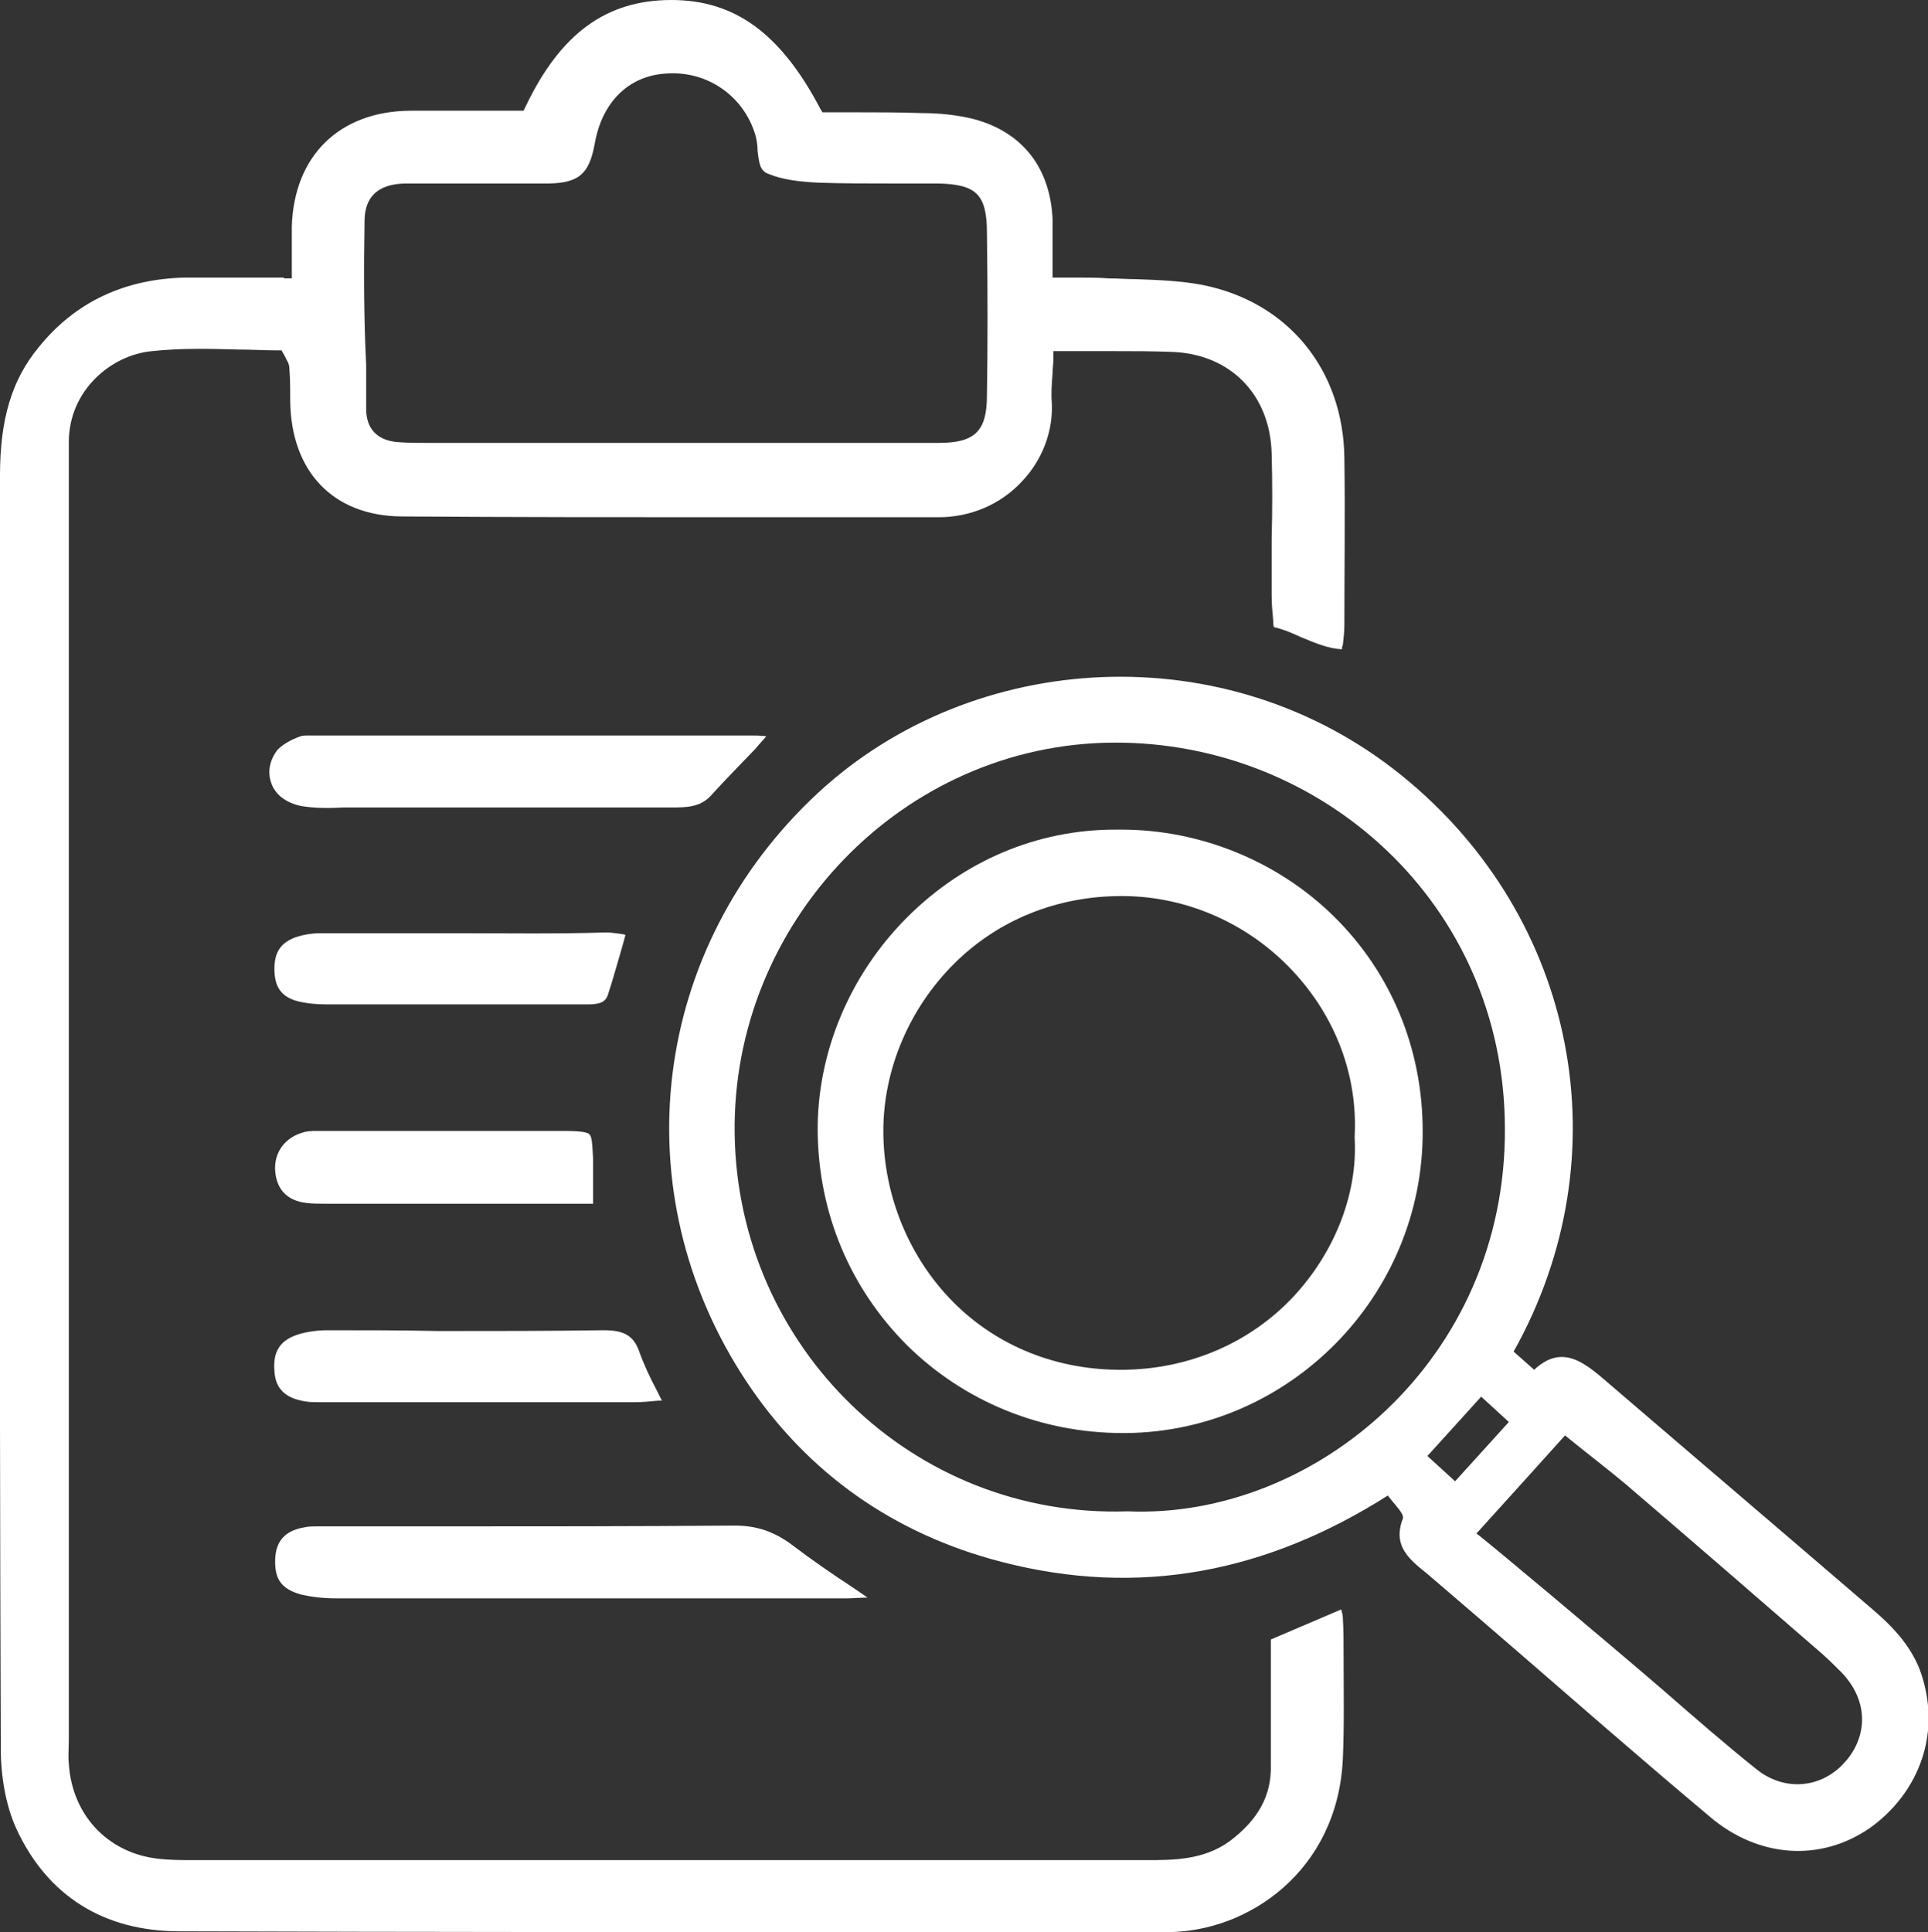
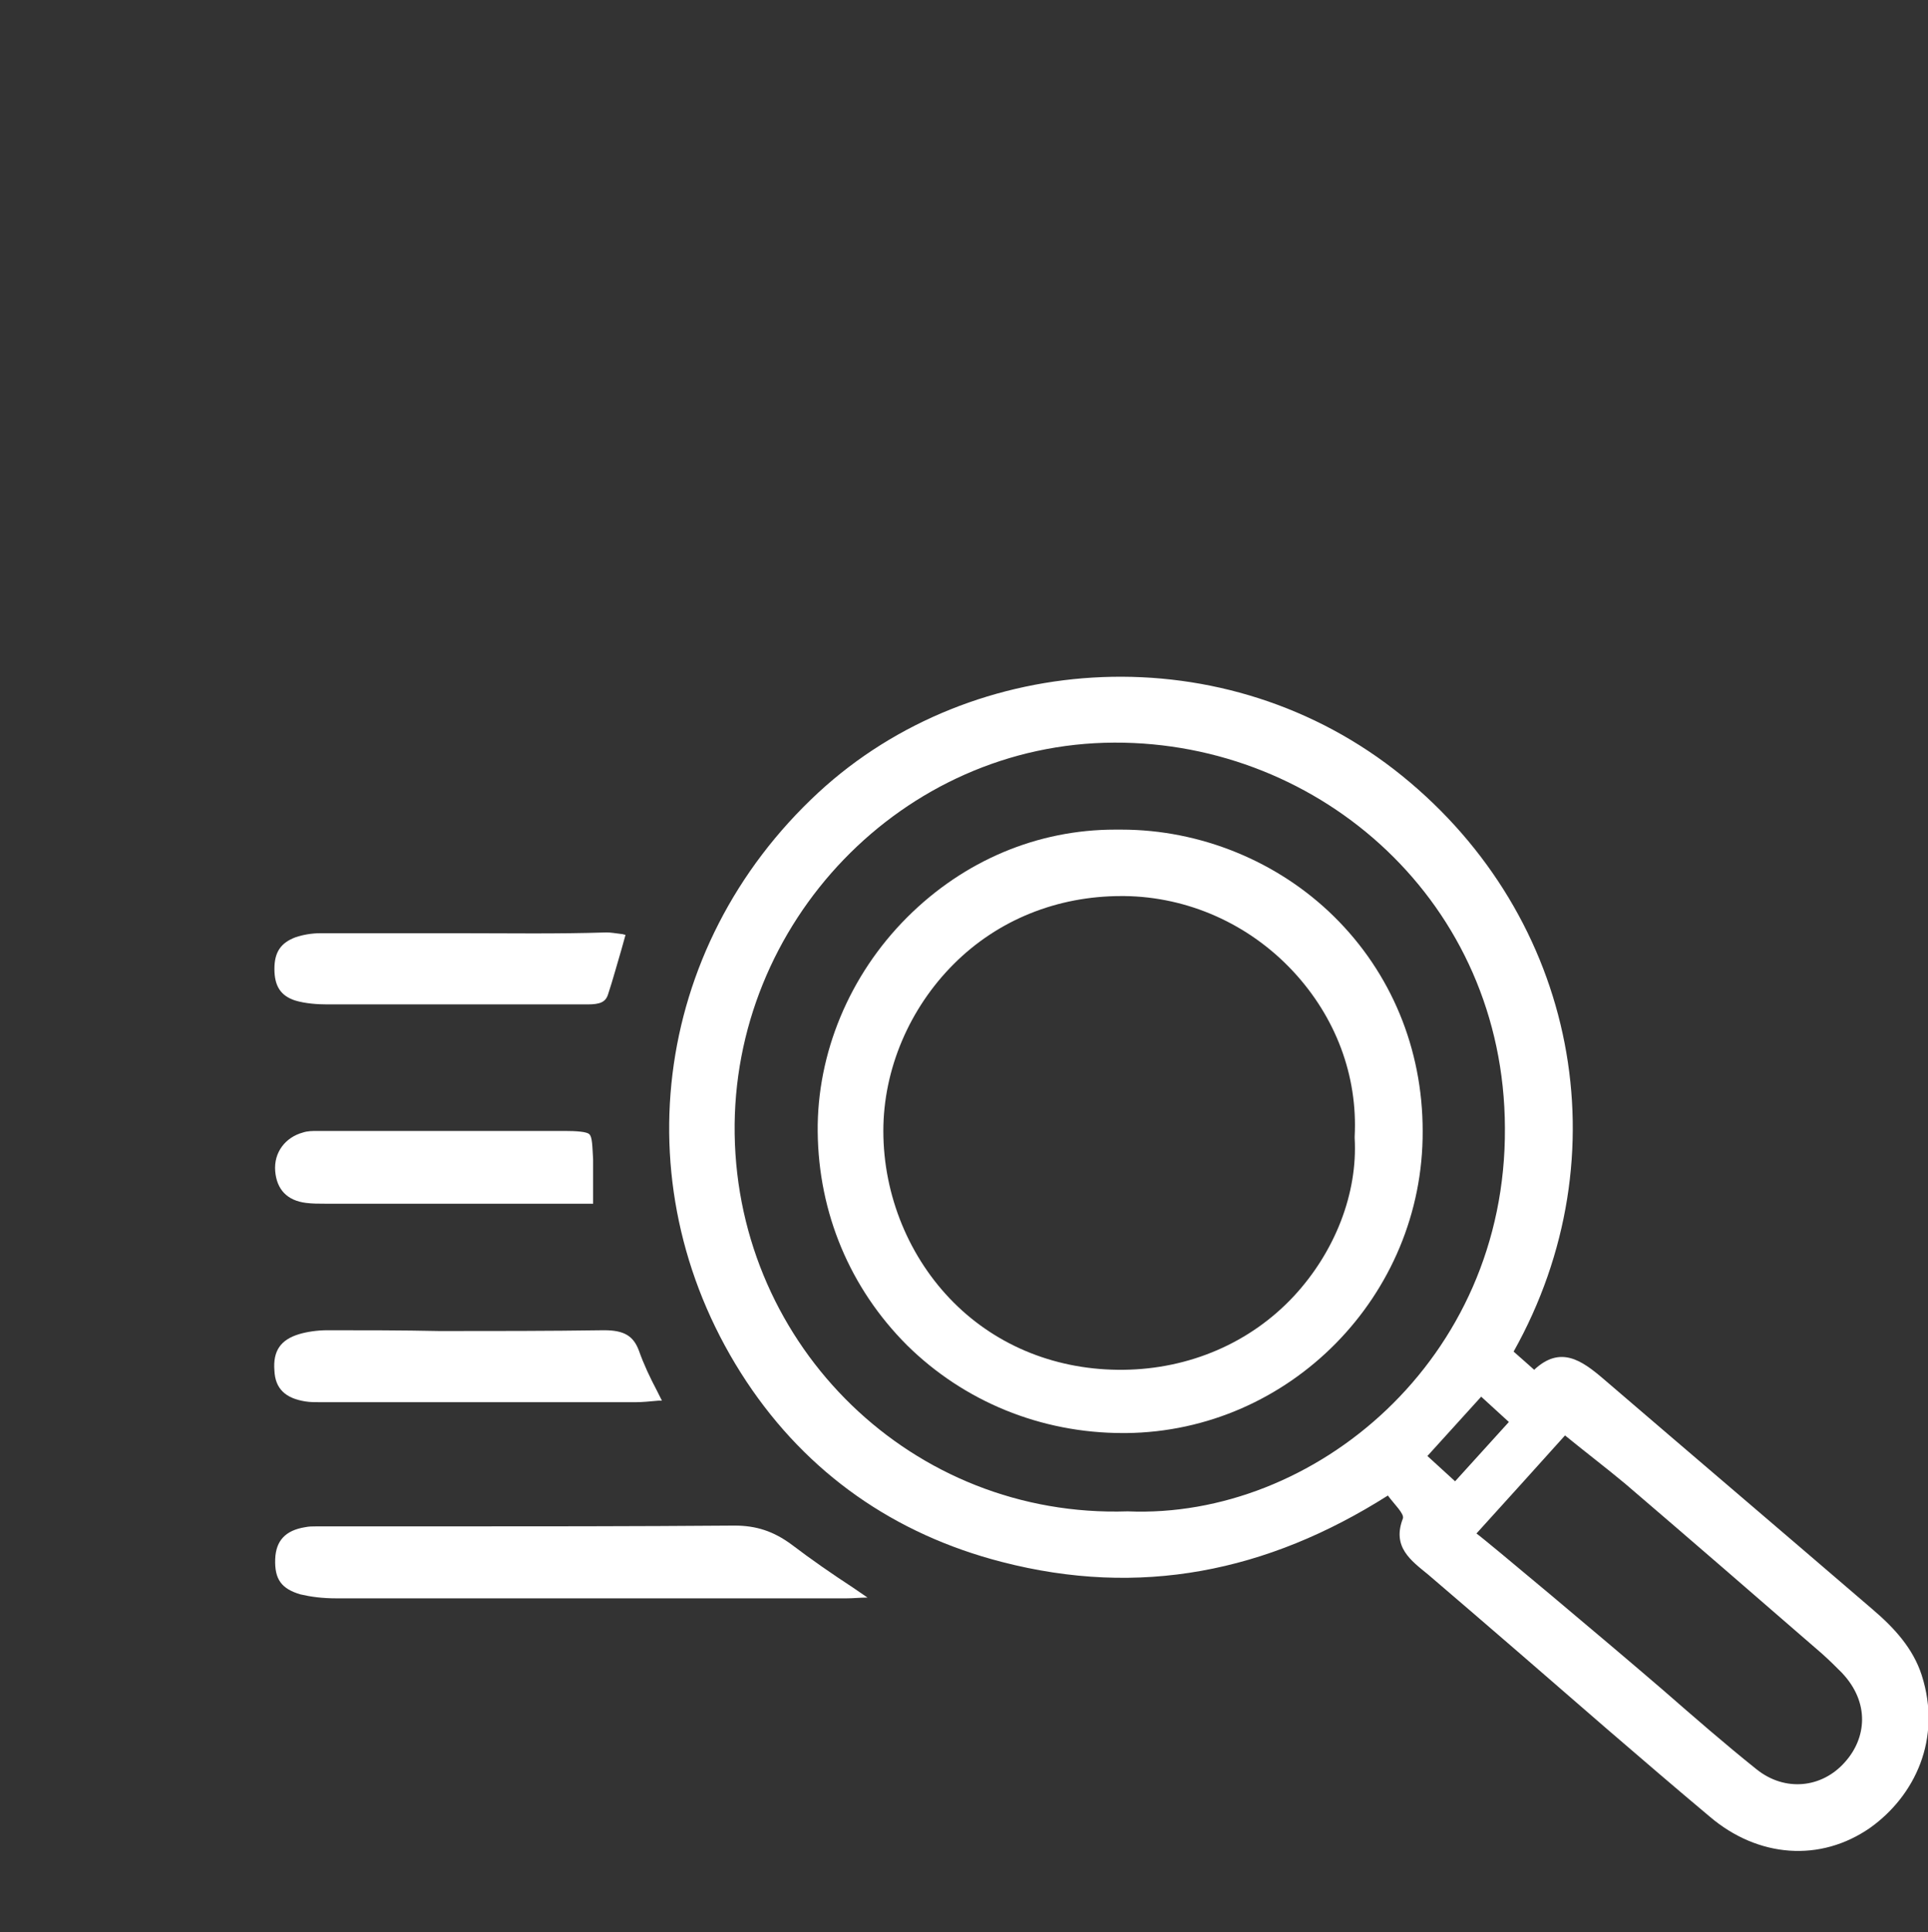
<svg xmlns="http://www.w3.org/2000/svg" version="1.1" id="Layer_1" x="0px" y="0px" viewBox="0 0 243.8 244.3" style="enable-background:new 0 0 243.8 244.3;" xml:space="preserve">
  <rect x="0" y="0" width="243.8" height="244.3" fill="#333333" stroke="none" />
  <style type="text/css">
	.st0{fill:#fff;}
</style>
-   <path class="st0" d="M35.9,35.1c-1.5,0-3,0-4.4,0c-1.3,0-2.5,0-3.7,0c-1.5,0-3,0-4.5,0c-7.6,0.2-13.8,3.1-18.4,8.8  C1.5,48,0,53,0,60.1c0,51.2-0.1,105.8,0.1,161c0,3.7,0.7,7.4,2,10.2c3.9,8.4,11,12.9,20.6,12.9c29.6,0.1,59.8,0.1,88.9,0.1  c12,0,24,0,36,0c0,0,0,0,0,0c10.2,0,21.5-7.7,22.2-21.8c0.2-4.4,0.1-8.8,0.1-13.2c0-1.6,0-3.2-0.1-4.8c0-0.3-0.1-0.6-0.2-1l-8.9,3.8  c0,1.5,0,3,0,4.4c0,4,0,7.7,0,11.5c0.1,3.8-1.6,6.9-5.2,9.6c-3.3,2.4-7.1,2.4-10.6,2.4c-22.9,0-45.8,0-68.8,0l-51.6,0  c-1.5,0-3.1,0-4.7-0.2c-6.3-0.8-10.7-5.6-11.1-12c-0.1-1,0-1.9,0-2.9l0-0.7c0-49.8,0-99.6,0-149.5c0-2.4,0-4.7,0-7.1  c0-2.3,0-4.6,0-6.9c0-6.5,5.3-11,10.5-11.5c3.7-0.4,7.5-0.3,11.1-0.2c1.6,0,3.1,0.1,4.6,0.1h0.7L36,45c0.1,0.2,0.2,0.4,0.3,0.6  c0.2,0.3,0.3,0.7,0.3,1.1c0.1,1.4,0.1,2.7,0.1,4c0.1,8.9,5.4,14.5,14,14.6c13.8,0.1,27.9,0.1,41.5,0.1c8.8,0,17.7,0,26.5,0  c0,0,0,0,0,0c4,0,7.8-1.6,10.5-4.5c2.6-2.7,4-6.4,3.8-10c-0.1-1.2,0-2.4,0.1-3.7c0-0.6,0.1-1.2,0.1-1.8l0-1h4.6c1.1,0,2.2,0,3.2,0  c2.4,0,4.9,0,7.3,0.1c7.3,0.3,12.3,5.4,12.5,12.8c0.1,3.6,0.1,7.3,0,10.8c0,2.4,0,4.8,0,7.2c0,1.1,0.1,2.1,0.2,3.2  c0,0.3,0,0.6,0.1,0.8c1.3,0.3,2.4,0.8,3.5,1.3c1.7,0.7,3.3,1.4,5.1,1.5c0-0.2,0-0.4,0.1-0.5c0.1-0.9,0.2-1.7,0.2-2.6l0-0.4  c0-6.7,0.1-13.7,0-20.6c-0.1-11.3-7.2-19.9-18.1-22c-2.7-0.5-5.5-0.6-8.2-0.7c-1.2,0-2.3-0.1-3.5-0.1c-1.3-0.1-2.6-0.1-4-0.1  c-0.7,0-1.4,0-2.1,0l-1,0v-1c0-0.8,0-1.6,0-2.3c0-1.5,0-2.8,0-4.1c-0.3-6.4-3.7-10.9-9.8-12.6c-2.3-0.6-4.7-0.8-6.7-0.8  c-2.9-0.1-5.8-0.1-8.6-0.1c-1.2,0-2.3,0-3.4,0h-0.6l-0.3-0.5C98.7,4.2,92.9,0,84.9,0c0,0,0,0,0,0c-8.2,0-14,4.2-18.4,13.4l-0.3,0.6  l-5.1,0c-3.2,0-6.2,0-9.3,0c-8.9,0.1-14.6,5.7-14.9,14.6c0,1.1,0,2.1,0,3.4c0,0.7,0,1.4,0,2.2v1H35.9z M46.1,27.8  c0.1-4,3.1-4.6,5.4-4.6c3.1,0,6.2,0,9.3,0c2.9,0,5.8,0,8.7,0c3.7-0.1,5-1.2,5.7-5c0.9-5.2,4.2-8.6,9-8.9c5.2-0.4,9.8,2.8,11.3,7.7  c0.2,0.7,0.3,1.4,0.3,2.1c0.2,1.6,0.3,2.5,1.4,2.9c1.7,0.7,3.9,1,6.4,1.1c2.9,0.1,5.9,0.1,8.8,0.1c2.1,0,4.1,0,6.2,0  c4.9,0.1,6.2,1.4,6.2,6.3c0.1,7.5,0.1,14.2,0,20.5c0,4.5-1.5,6-6.1,6c-4.8,0-9.7,0-14.6,0c-3.2,0-6.3,0-9.4,0c-3.2,0-6.3,0-9.5,0  l-3.4,0c-9.2,0-18.4,0-27.5,0h-0.3c-1.2,0-2.5,0-3.7-0.1c-2.6-0.2-4-1.7-4-4.2l0-5.6C46,40.2,46,34,46.1,27.8z" />
  <path class="st0" d="M92.9,192.9c0,0-0.1,0-0.1,0C80.2,193,67.4,193,55.1,193c-4.6,0-9.2,0-13.7,0c-0.2,0-0.5,0-0.7,0  c-0.2,0-0.5,0-0.7,0c-0.5,0-0.9,0-1.4,0.1c-2.5,0.4-3.7,1.7-3.8,4c-0.1,2.6,0.8,3.8,3.2,4.5c1.3,0.3,2.7,0.5,4.6,0.5  c20.3,0,40.4,0,64.4,0c0.9,0,1.8-0.1,2.7-0.1c-0.6-0.4-1.3-0.9-1.9-1.3c-2.6-1.7-5.2-3.5-7.7-5.4C97.8,193.6,95.6,192.9,92.9,192.9z  " />
-   <path class="st0" d="M96.9,93.1c-0.8-0.1-1.4-0.1-2-0.1c-18.1,0-36.2,0-54.3,0c-0.3,0-0.6,0-0.8,0c-0.3,0-0.5,0-0.8,0  c-0.4,0-0.7,0-1,0.1c-1.4,0.5-2.3,1.1-2.9,1.7c-1,1.3-1.3,2.8-0.8,4.2c0.5,1.5,1.9,2.5,3.7,2.9c1.7,0.3,3.5,0.3,5.4,0.2  c0.6,0,1.2,0,1.9,0c13.1,0,26.3,0,39.4,0c2.1,0,3.8,0,5.2-1.5c1.8-2,3.6-3.8,5.7-6C95.9,94.2,96.4,93.7,96.9,93.1z" />
  <path class="st0" d="M41.4,168.2c-1.3,0-2.6,0.2-3.6,0.5c-2.3,0.7-3.3,2.1-3.1,4.6c0.1,2.3,1.4,3.5,3.9,3.9c0.6,0.1,1.3,0.1,2.1,0.1  c0.3,0,0.5,0,0.8,0l4.9,0c11.3,0,22.6,0,33.9,0c0.9,0,1.9-0.1,3-0.2c0.1,0,0.3,0,0.4,0c-0.2-0.4-0.4-0.8-0.6-1.2  c-0.9-1.7-1.7-3.4-2.3-5.1c-0.7-1.9-1.9-2.6-4.4-2.6c0,0-0.1,0-0.1,0c-6.9,0.1-13.9,0.1-20.7,0.1C50.8,168.2,46.1,168.2,41.4,168.2z  " />
  <path class="st0" d="M58.6,118c-6.4,0-12.4,0-18.1,0c-1.1,0-2.2,0.2-3.1,0.5c-1.9,0.7-2.7,1.9-2.7,4c0,2.2,0.8,3.4,2.6,4  c1.3,0.4,2.9,0.5,4.1,0.5c4.7,0,9.4,0,14,0l9.1,0c3.3,0,6.5,0,9.8,0c1.6,0,2.3-0.3,2.6-1.3c0.6-1.8,1.1-3.7,1.7-5.7l0.5-1.8  c-0.2,0-0.3-0.1-0.5-0.1c-0.8-0.1-1.4-0.2-1.9-0.2C70.4,118.1,64.3,118,58.6,118z" />
  <path class="st0" d="M42,152.2c7.2,0,14.4,0,21.7,0l11.3,0c0-0.5,0-1,0-1.5c0-1.5,0-2.8,0-4.1c-0.1-1.7-0.1-2.9-0.5-3.2  c-0.3-0.3-1.6-0.4-3.1-0.4c-8.7,0-17.5,0-26,0l-4.4,0l-0.4,0c-0.1,0-0.3,0-0.4,0c-0.7,0-1.3,0-1.9,0.2c-2.2,0.6-3.7,2.5-3.5,4.9  c0.2,2.3,1.5,3.7,3.9,4c0.8,0.1,1.6,0.1,2.4,0.1C41.4,152.2,41.7,152.2,42,152.2z" />
  <path class="st0" d="M168.7,115.9c-7.1-7-16.9-11-26.9-11c-0.2,0-0.3,0-0.5,0h0c-0.1,0-0.2,0-0.3,0c-9.8,0-19.1,3.9-26.3,11.1  c-7.3,7.3-11.4,17.2-11.3,27.1c0.1,10.3,4.1,19.8,11.3,27c7.2,7.1,16.9,11.1,27.3,11.1c0.1,0,0.3,0,0.4,0  c20.7-0.2,37.6-17.4,37.5-38.2C179.9,132.6,175.9,123,168.7,115.9z M141.8,113.3c0.1,0,0.2,0,0.4,0c8,0.1,15.7,3.5,21.3,9.5  c5.4,5.8,8.2,13.2,7.8,20.9l0,0.1l0,0.1c0.4,7-2.5,14.4-7.7,20c-5.5,5.9-13.2,9.2-21.5,9.3c-8.3,0.1-15.9-2.9-21.5-8.5  c-5.6-5.6-8.9-13.5-8.9-21.7c0-7.8,3.3-15.5,8.9-21.1C126.2,116.3,133.7,113.3,141.8,113.3z" />
  <path class="st0" d="M243,211.8c-1.1-3.4-3.5-6-6.2-8.3c-11.4-9.8-22.8-19.5-34.1-29.2c-2.7-2.3-5.4-4.2-8.7-1.1  c-1-0.9-1.7-1.5-2.6-2.3c13.9-24.8,8-54.9-14.1-72.8c-22.2-18-54.2-16-73.8,2.1c-21.2,19.6-25,50.5-9.1,74.5  c7.7,11.6,18.7,19.3,32.3,22.8c17.4,4.5,33.5,1.3,48.8-8.4c0.8,1.1,2.1,2.3,1.9,2.9c-1.4,3.6,1,5.3,3.2,7.1  c7.6,6.5,15.1,13,22.7,19.6c4.3,3.7,8.6,7.4,12.9,11c6.1,5.2,14,5.8,20.3,1.4C242.1,227.1,245.6,219.9,243,211.8z M142.6,191.1  c-27.2,0.9-49.3-20.8-49.7-47.7c-0.4-26.7,21.2-49.4,48-49.5c26.2-0.1,49.3,20.3,49.4,48.7C190.5,172,166.1,192.1,142.6,191.1z   M180.5,184.1l6.8-7.5l3.5,3.2l-6.8,7.5L180.5,184.1z M233.3,222.8c-2.9,3.3-7.6,3.8-11.2,0.9c-4-3.2-7.9-6.6-11.8-10  c-7.2-6.2-22.7-19.2-23.6-19.8c4.1-4.5,7.5-8.3,11.2-12.4c2.7,2.2,5.2,4.1,7.6,6.1c8.3,7.1,16.6,14.3,24.9,21.5  c0.9,0.8,1.7,1.6,2.5,2.4C236.5,215.3,236,219.8,233.3,222.8z" />
</svg>